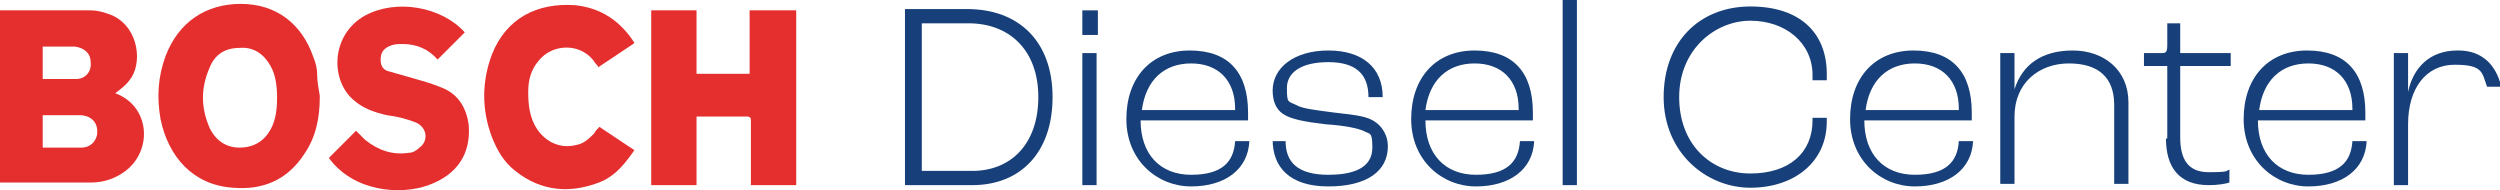
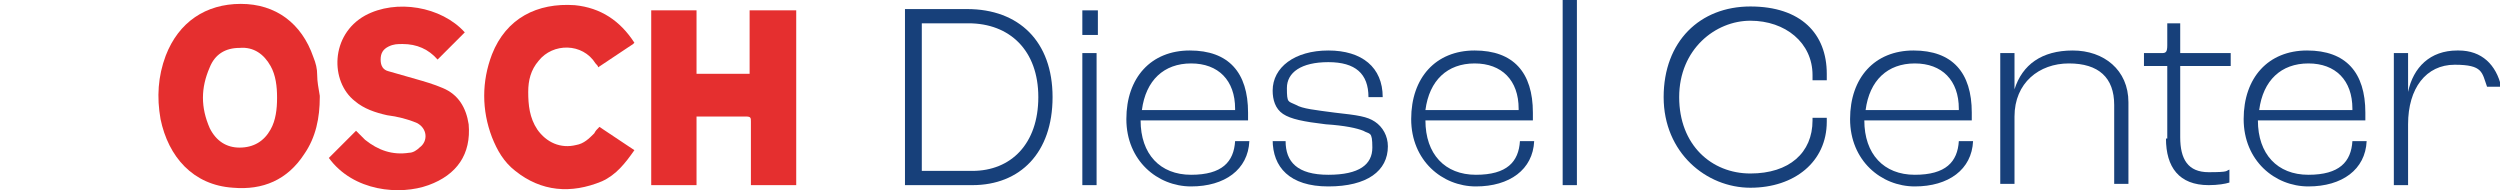
<svg xmlns="http://www.w3.org/2000/svg" version="1.1" viewBox="0 0 193.1 14.7">
  <defs>
    <style>
      .cls-1 {
        fill: #17407a;
      }

      .cls-2 {
        fill: #e52f2f;
      }
    </style>
  </defs>
  <g>
    <g id="Layer_1">
      <g>
        <g>
          <g>
-             <path class="cls-2" d="M0,.8c0,0,.1,0,.2,0,2.3,0,4.5,0,6.8,0,.6,0,1.2.2,1.7.4,2.1,1,2.3,3.8,1.3,5-.3.4-.7.7-1.1,1,0,0,0,0,0,0,2.7,1,2.9,4.4.8,6-.8.6-1.7.9-2.7.9-2.3,0-4.5,0-6.8,0,0,0,0,0-.2,0V.8ZM3.3,11.4c1,0,2,0,3,0,.7,0,1.1-.5,1.2-1,.1-.8-.3-1.4-1.2-1.5-.7,0-1.3,0-2,0-.3,0-.7,0-1,0v2.6ZM3.3,6.1c.9,0,1.8,0,2.6,0,.7,0,1.2-.6,1.1-1.3,0-.7-.5-1.1-1.2-1.2-.6,0-1.3,0-1.9,0-.2,0-.4,0-.6,0v2.5Z" />
            <path class="cls-2" d="M50.3.8h3.5v4.9h4.1V.8h3.6v13.5h-3.5c0-.1,0-.3,0-.4,0-1.5,0-3,0-4.5,0-.3,0-.4-.4-.4-1.1,0-2.3,0-3.4,0-.1,0-.2,0-.4,0v5.3h-3.5V.8Z" />
            <path class="cls-2" d="M24.7,7.5c0,1.6-.3,3.1-1.2,4.4-1.3,2-3.2,2.8-5.5,2.6-3.1-.2-5-2.4-5.6-5.3-.3-1.7-.2-3.3.4-4.9,1-2.6,3.1-4,5.8-4,2.7,0,4.7,1.5,5.6,4.1.2.5.3.9.3,1.4,0,.5.1,1,.2,1.6ZM21.4,7.5c0-.8-.1-1.7-.5-2.4-.5-.9-1.3-1.5-2.4-1.4-1.1,0-1.9.5-2.3,1.5-.7,1.6-.7,3.1,0,4.7.5,1,1.3,1.5,2.3,1.5,1.1,0,1.9-.5,2.4-1.4.4-.7.5-1.6.5-2.4Z" />
            <path class="cls-2" d="M35.9,2.5c-.7.7-1.4,1.4-2.1,2.1-.7-.8-1.6-1.2-2.7-1.2-.4,0-.7,0-1.1.2-.4.2-.6.5-.6,1,0,.5.2.8.6.9.7.2,1.4.4,2.1.6.7.2,1.4.4,2.1.7,1.2.5,1.8,1.5,2,2.8.2,2.3-.9,3.9-3.1,4.7-2.2.8-5.8.5-7.7-2.1.7-.7,1.4-1.4,2.1-2.1.2.2.4.4.7.7,1,.8,2.1,1.2,3.4,1,.3,0,.6-.2.8-.4.7-.5.6-1.5-.2-1.9-.7-.3-1.5-.5-2.3-.6-.9-.2-1.8-.5-2.5-1.1-1.9-1.5-1.9-5.1.8-6.6,2.4-1.3,5.9-.7,7.7,1.3,0,0,0,0,0,.1Z" />
            <path class="cls-2" d="M48.9,3.4c-.9.6-1.8,1.2-2.7,1.8,0-.1-.1-.2-.2-.3-1-1.6-3.3-1.6-4.4-.2-.6.7-.8,1.5-.8,2.4,0,1,.1,2,.7,2.9.7,1,1.8,1.5,3,1.2.6-.1,1-.5,1.4-.9.1-.2.2-.3.4-.5.9.6,1.8,1.2,2.7,1.8-.7,1-1.4,1.9-2.5,2.4-2.4,1-4.7.8-6.7-.8-.9-.7-1.4-1.6-1.8-2.6-.8-2.1-.8-4.3,0-6.4,1.1-2.8,3.5-4,6.4-3.8,2,.2,3.5,1.2,4.6,2.9Z" />
          </g>
          <g>
            <path class="cls-1" d="M69.9.7h4.8c4,0,6.6,2.5,6.6,6.8s-2.5,6.8-6.2,6.8h-5.2V.7ZM75.1,13.2c3,0,5.1-2.1,5.1-5.7s-2.2-5.7-5.4-5.7h-3.6v11.4h4Z" />
            <path class="cls-1" d="M83.6.8h1.2v1.9h-1.2V.8ZM83.6,4.1h1.1v10.2h-1.1V4.1Z" />
            <path class="cls-1" d="M96.4,9.3h-8.3c0,2.6,1.5,4.2,3.9,4.2s3.3-1,3.4-2.6h1.1c-.1,2.2-1.9,3.5-4.5,3.5s-5-2-5-5.2,1.9-5.3,4.9-5.3,4.5,1.7,4.5,4.8v.6ZM95.4,8.4c0-2.2-1.3-3.5-3.4-3.5s-3.5,1.3-3.8,3.6h7.2Z" />
            <path class="cls-1" d="M98.3,10.9h1c0,1.6.9,2.6,3.3,2.6s3.4-.8,3.4-2.1-.2-1-.7-1.3c-.5-.2-1.4-.4-2.9-.5-1.7-.2-2.7-.4-3.3-.8-.6-.4-.8-1.1-.8-1.8,0-1.8,1.7-3.1,4.3-3.1s4.2,1.3,4.2,3.6h-1.1c0-1.8-1-2.7-3.1-2.7s-3.2.8-3.2,2,.1,1,.7,1.3c.5.3,1.5.4,3,.6,1.8.2,2.5.3,3.1.7.6.4,1,1.1,1,1.9,0,1.9-1.6,3.1-4.6,3.1s-4.3-1.5-4.3-3.6Z" />
            <path class="cls-1" d="M118.4,9.3h-8.3c0,2.6,1.5,4.2,3.9,4.2s3.3-1,3.4-2.6h1.1c-.1,2.2-1.9,3.5-4.5,3.5s-5-2-5-5.2,1.9-5.3,4.9-5.3,4.5,1.7,4.5,4.8v.6ZM117.3,8.4c0-2.2-1.3-3.5-3.4-3.5s-3.5,1.3-3.8,3.6h7.2Z" />
            <path class="cls-1" d="M120.7,0h1.1v14.3h-1.1V0Z" />
            <path class="cls-1" d="M128.5,7.5c0-4.3,2.8-7,6.7-7s5.9,2.1,5.9,5.2v.5h-1.1v-.4c0-2.5-2.1-4.2-4.8-4.2s-5.5,2.2-5.5,5.9,2.5,5.9,5.5,5.9,4.8-1.6,4.8-4.1v-.2h1.1v.3c0,3.1-2.5,5.1-5.9,5.1s-6.7-2.7-6.7-7Z" />
            <path class="cls-1" d="M152.3,9.3h-8.3c0,2.6,1.5,4.2,3.9,4.2s3.3-1,3.4-2.6h1.1c-.1,2.2-1.9,3.5-4.5,3.5s-5-2-5-5.2,1.9-5.3,4.9-5.3,4.5,1.7,4.5,4.8v.6ZM151.3,8.4c0-2.2-1.3-3.5-3.4-3.5s-3.5,1.3-3.8,3.6h7.2Z" />
            <path class="cls-1" d="M154.5,4.1h1.1v2.8s0,0,0,0c.6-1.9,2.1-3,4.5-3s4.3,1.5,4.3,4v6.3h-1.1v-6.1c0-2.1-1.2-3.2-3.5-3.2s-4.2,1.5-4.2,4.1v5.2h-1.1V4.1Z" />
            <path class="cls-1" d="M167.4,10.7v-5.6h-1.8v-1h1.4c.3,0,.4-.1.4-.6v-1.7h1v2.3h3.9v1h-3.9v5.5c0,1.7.6,2.7,2.2,2.7s1.3-.1,1.6-.2v1c-.3.1-.9.2-1.6.2-2.3,0-3.3-1.4-3.3-3.6Z" />
            <path class="cls-1" d="M182.7,9.3h-8.3c0,2.6,1.5,4.2,3.9,4.2s3.3-1,3.4-2.6h1.1c-.1,2.2-1.9,3.5-4.5,3.5s-5-2-5-5.2,1.9-5.3,4.9-5.3,4.5,1.7,4.5,4.8v.6ZM181.7,8.4c0-2.2-1.3-3.5-3.4-3.5s-3.5,1.3-3.8,3.6h7.2Z" />
          </g>
        </g>
        <path class="cls-1" d="M189.8,3.9c-2.1,0-3.4,1.3-3.8,3.2h0v-3s-1.1,0-1.1,0v10.2h1.1v-4.7c0-2.8,1.4-4.6,3.6-4.6s2.1.6,2.5,1.7h1.1c-.4-1.7-1.5-2.8-3.3-2.8Z" />
      </g>
    </g>
  </g>
</svg>